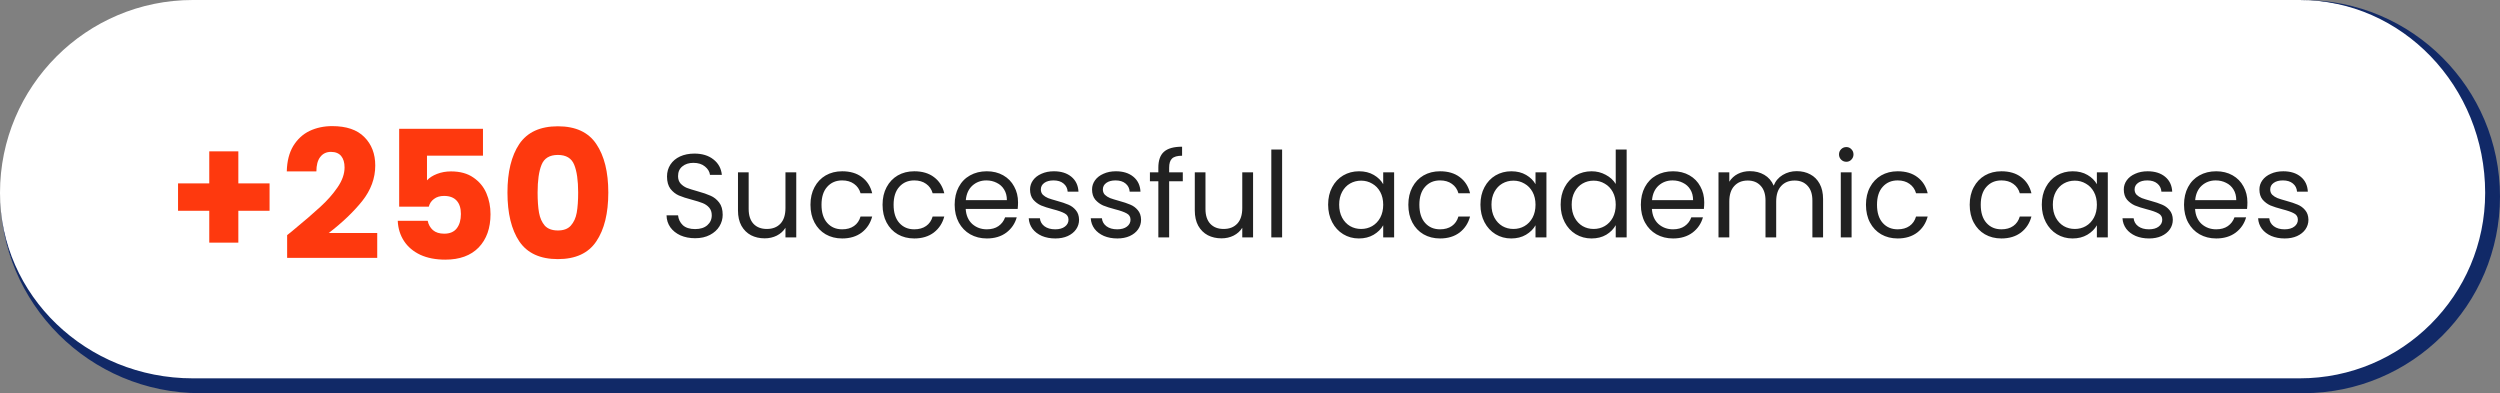
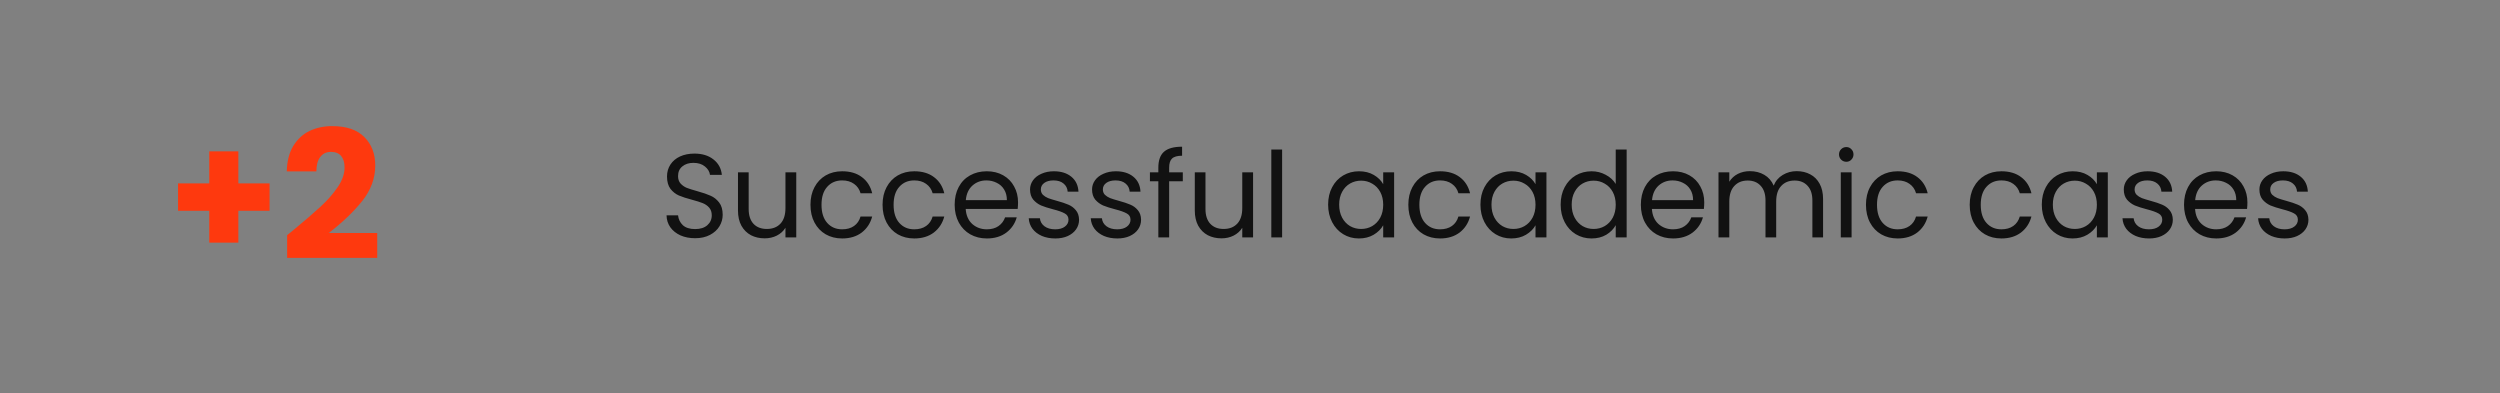
<svg xmlns="http://www.w3.org/2000/svg" width="337" height="53" viewBox="0 0 337 53" fill="none">
  <rect x="0" y="0" width="337" height="53" fill="#808080" stroke="none" />
-   <path d="M0 26C0 11.641 11.641 0 26 0H310C324.359 0 336 11.641 336 26C336 40.359 324.359 52 310 52H26C11.641 52 0 40.359 0 26Z" fill="white" />
-   <path d="M0 0H336H0ZM337 26.5C337 41.136 325.136 53 310.5 53H27C12.088 53 0 40.912 0 26C0 39.807 11.641 51 26 51H310C323.807 51 335 39.807 335 26L337 26.5ZM0 52V0V52ZM310.5 0C325.136 0 337 11.864 337 26.5C337 41.136 325.136 53 310.5 53L310 51C323.807 51 335 39.807 335 26C335 11.641 323.807 0 310 0H310.5Z" fill="#112967" />
-   <path d="M68.405 25.952C68.405 23.185 68.937 21.005 70.001 19.413C71.082 17.82 72.816 17.024 75.202 17.024C77.589 17.024 79.315 17.82 80.379 19.413C81.46 21.005 82 23.185 82 25.952C82 28.751 81.46 30.946 80.379 32.539C79.315 34.131 77.589 34.928 75.202 34.928C72.816 34.928 71.082 34.131 70.001 32.539C68.937 30.946 68.405 28.751 68.405 25.952ZM77.936 25.952C77.936 24.327 77.758 23.08 77.404 22.212C77.049 21.327 76.315 20.885 75.202 20.885C74.09 20.885 73.356 21.327 73.001 22.212C72.646 23.08 72.469 24.327 72.469 25.952C72.469 27.046 72.533 27.954 72.662 28.678C72.791 29.386 73.049 29.965 73.436 30.416C73.84 30.85 74.428 31.067 75.202 31.067C75.977 31.067 76.557 30.85 76.944 30.416C77.347 29.965 77.613 29.386 77.742 28.678C77.871 27.954 77.936 27.046 77.936 25.952Z" fill="#FE390E" />
-   <path d="M65.105 20.981H57.558V24.311C57.88 23.957 58.332 23.668 58.913 23.442C59.493 23.217 60.122 23.105 60.799 23.105C62.009 23.105 63.009 23.378 63.799 23.925C64.606 24.472 65.194 25.18 65.565 26.048C65.936 26.917 66.121 27.858 66.121 28.871C66.121 30.753 65.589 32.249 64.525 33.359C63.46 34.453 61.961 35 60.025 35C58.735 35 57.614 34.783 56.663 34.349C55.711 33.898 54.977 33.279 54.462 32.491C53.945 31.702 53.663 30.794 53.615 29.764H57.655C57.751 30.263 57.985 30.681 58.356 31.019C58.727 31.34 59.235 31.501 59.88 31.501C60.638 31.501 61.203 31.26 61.574 30.777C61.944 30.295 62.13 29.651 62.13 28.847C62.13 28.059 61.936 27.456 61.549 27.038C61.162 26.619 60.598 26.41 59.856 26.41C59.308 26.41 58.856 26.547 58.501 26.82C58.147 27.078 57.913 27.424 57.8 27.858H53.808V17.362H65.105V20.981Z" fill="#FE390E" />
  <path d="M38.706 31.694C39.255 31.26 39.505 31.059 39.456 31.091C41.037 29.788 42.279 28.718 43.182 27.882C44.101 27.046 44.875 26.169 45.504 25.252C46.133 24.335 46.447 23.442 46.447 22.574C46.447 21.914 46.294 21.399 45.988 21.029C45.681 20.66 45.222 20.474 44.609 20.474C43.996 20.474 43.512 20.708 43.157 21.174C42.819 21.625 42.649 22.268 42.649 23.105H38.658C38.69 21.737 38.98 20.595 39.529 19.678C40.093 18.761 40.827 18.086 41.73 17.651C42.649 17.217 43.665 17 44.778 17C46.697 17 48.141 17.491 49.108 18.472C50.092 19.453 50.584 20.732 50.584 22.308C50.584 24.029 49.995 25.63 48.818 27.11C47.641 28.574 46.141 30.005 44.319 31.405H50.85V34.759H38.706V31.694Z" fill="#FE390E" />
  <path d="M36.337 28.413H32.128V32.708H28.209V28.413H24V24.721H28.209V20.402H32.128V24.721H36.337V28.413Z" fill="#FE390E" />
  <path d="M93.706 32.112C92.969 32.112 92.308 31.984 91.722 31.728C91.145 31.461 90.692 31.099 90.362 30.64C90.031 30.171 89.86 29.632 89.85 29.024H91.401C91.455 29.547 91.668 29.989 92.041 30.352C92.425 30.704 92.98 30.88 93.706 30.88C94.399 30.88 94.943 30.709 95.338 30.368C95.743 30.016 95.945 29.568 95.945 29.024C95.945 28.597 95.828 28.251 95.594 27.984C95.359 27.717 95.066 27.515 94.713 27.376C94.362 27.237 93.887 27.088 93.29 26.928C92.553 26.736 91.962 26.544 91.513 26.352C91.076 26.16 90.698 25.861 90.377 25.456C90.068 25.04 89.913 24.485 89.913 23.792C89.913 23.184 90.068 22.645 90.377 22.176C90.687 21.707 91.119 21.344 91.674 21.088C92.239 20.832 92.884 20.704 93.609 20.704C94.655 20.704 95.508 20.965 96.169 21.488C96.841 22.011 97.22 22.704 97.305 23.568H95.706C95.652 23.141 95.428 22.768 95.034 22.448C94.639 22.117 94.116 21.952 93.466 21.952C92.858 21.952 92.362 22.112 91.978 22.432C91.594 22.741 91.401 23.179 91.401 23.744C91.401 24.149 91.513 24.48 91.737 24.736C91.972 24.992 92.255 25.189 92.585 25.328C92.927 25.456 93.401 25.605 94.01 25.776C94.746 25.979 95.338 26.181 95.785 26.384C96.234 26.576 96.618 26.88 96.938 27.296C97.257 27.701 97.418 28.256 97.418 28.96C97.418 29.504 97.273 30.016 96.986 30.496C96.698 30.976 96.271 31.365 95.706 31.664C95.14 31.963 94.474 32.112 93.706 32.112ZM107.336 23.232V32H105.88V30.704C105.603 31.152 105.213 31.504 104.712 31.76C104.221 32.005 103.677 32.128 103.08 32.128C102.397 32.128 101.784 31.989 101.24 31.712C100.696 31.424 100.264 30.997 99.944 30.432C99.635 29.867 99.48 29.179 99.48 28.368V23.232H100.92V28.176C100.92 29.04 101.139 29.707 101.576 30.176C102.013 30.635 102.611 30.864 103.368 30.864C104.147 30.864 104.76 30.624 105.208 30.144C105.656 29.664 105.88 28.965 105.88 28.048V23.232H107.336ZM109.251 27.6C109.251 26.693 109.432 25.904 109.795 25.232C110.157 24.549 110.659 24.021 111.299 23.648C111.949 23.275 112.691 23.088 113.523 23.088C114.6 23.088 115.485 23.349 116.179 23.872C116.883 24.395 117.347 25.12 117.571 26.048H116.003C115.853 25.515 115.56 25.093 115.123 24.784C114.696 24.475 114.163 24.32 113.523 24.32C112.691 24.32 112.019 24.608 111.507 25.184C110.995 25.749 110.739 26.555 110.739 27.6C110.739 28.656 110.995 29.472 111.507 30.048C112.019 30.624 112.691 30.912 113.523 30.912C114.163 30.912 114.696 30.763 115.123 30.464C115.549 30.165 115.843 29.739 116.003 29.184H117.571C117.336 30.08 116.867 30.8 116.163 31.344C115.459 31.877 114.579 32.144 113.523 32.144C112.691 32.144 111.949 31.957 111.299 31.584C110.659 31.211 110.157 30.683 109.795 30C109.432 29.317 109.251 28.517 109.251 27.6ZM118.969 27.6C118.969 26.693 119.151 25.904 119.513 25.232C119.876 24.549 120.377 24.021 121.017 23.648C121.668 23.275 122.409 23.088 123.241 23.088C124.319 23.088 125.204 23.349 125.897 23.872C126.601 24.395 127.065 25.12 127.289 26.048H125.721C125.572 25.515 125.279 25.093 124.841 24.784C124.415 24.475 123.881 24.32 123.241 24.32C122.409 24.32 121.737 24.608 121.225 25.184C120.713 25.749 120.457 26.555 120.457 27.6C120.457 28.656 120.713 29.472 121.225 30.048C121.737 30.624 122.409 30.912 123.241 30.912C123.881 30.912 124.415 30.763 124.841 30.464C125.268 30.165 125.561 29.739 125.721 29.184H127.289C127.055 30.08 126.585 30.8 125.881 31.344C125.177 31.877 124.297 32.144 123.241 32.144C122.409 32.144 121.668 31.957 121.017 31.584C120.377 31.211 119.876 30.683 119.513 30C119.151 29.317 118.969 28.517 118.969 27.6ZM137.232 27.28C137.232 27.557 137.216 27.851 137.184 28.16H130.176C130.229 29.024 130.523 29.701 131.056 30.192C131.6 30.672 132.256 30.912 133.024 30.912C133.653 30.912 134.176 30.768 134.592 30.48C135.019 30.181 135.317 29.787 135.488 29.296H137.056C136.821 30.139 136.352 30.827 135.648 31.36C134.944 31.883 134.069 32.144 133.024 32.144C132.192 32.144 131.445 31.957 130.784 31.584C130.133 31.211 129.621 30.683 129.248 30C128.875 29.307 128.688 28.507 128.688 27.6C128.688 26.693 128.869 25.899 129.232 25.216C129.595 24.533 130.101 24.011 130.752 23.648C131.413 23.275 132.171 23.088 133.024 23.088C133.856 23.088 134.592 23.269 135.232 23.632C135.872 23.995 136.363 24.496 136.704 25.136C137.056 25.765 137.232 26.48 137.232 27.28ZM135.728 26.976C135.728 26.421 135.605 25.947 135.36 25.552C135.115 25.147 134.779 24.843 134.352 24.64C133.936 24.427 133.472 24.32 132.96 24.32C132.224 24.32 131.595 24.555 131.072 25.024C130.56 25.493 130.267 26.144 130.192 26.976H135.728ZM142.258 32.144C141.586 32.144 140.983 32.032 140.45 31.808C139.917 31.573 139.495 31.253 139.186 30.848C138.877 30.432 138.706 29.957 138.674 29.424H140.178C140.221 29.861 140.423 30.219 140.786 30.496C141.159 30.773 141.645 30.912 142.242 30.912C142.797 30.912 143.234 30.789 143.554 30.544C143.874 30.299 144.034 29.989 144.034 29.616C144.034 29.232 143.863 28.949 143.522 28.768C143.181 28.576 142.653 28.389 141.938 28.208C141.287 28.037 140.754 27.867 140.338 27.696C139.933 27.515 139.581 27.253 139.282 26.912C138.994 26.56 138.85 26.101 138.85 25.536C138.85 25.088 138.983 24.677 139.25 24.304C139.517 23.931 139.895 23.637 140.386 23.424C140.877 23.2 141.437 23.088 142.066 23.088C143.037 23.088 143.821 23.333 144.418 23.824C145.015 24.315 145.335 24.987 145.378 25.84H143.922C143.89 25.381 143.703 25.013 143.362 24.736C143.031 24.459 142.583 24.32 142.018 24.32C141.495 24.32 141.079 24.432 140.77 24.656C140.461 24.88 140.306 25.173 140.306 25.536C140.306 25.824 140.397 26.064 140.578 26.256C140.77 26.437 141.005 26.587 141.282 26.704C141.57 26.811 141.965 26.933 142.466 27.072C143.095 27.243 143.607 27.413 144.002 27.584C144.397 27.744 144.733 27.989 145.01 28.32C145.298 28.651 145.447 29.083 145.458 29.616C145.458 30.096 145.325 30.528 145.058 30.912C144.791 31.296 144.413 31.6 143.922 31.824C143.442 32.037 142.887 32.144 142.258 32.144ZM150.617 32.144C149.945 32.144 149.343 32.032 148.809 31.808C148.276 31.573 147.855 31.253 147.545 30.848C147.236 30.432 147.065 29.957 147.033 29.424H148.537C148.58 29.861 148.783 30.219 149.145 30.496C149.519 30.773 150.004 30.912 150.601 30.912C151.156 30.912 151.593 30.789 151.913 30.544C152.233 30.299 152.393 29.989 152.393 29.616C152.393 29.232 152.223 28.949 151.881 28.768C151.54 28.576 151.012 28.389 150.297 28.208C149.647 28.037 149.113 27.867 148.697 27.696C148.292 27.515 147.94 27.253 147.641 26.912C147.353 26.56 147.209 26.101 147.209 25.536C147.209 25.088 147.343 24.677 147.609 24.304C147.876 23.931 148.255 23.637 148.745 23.424C149.236 23.2 149.796 23.088 150.425 23.088C151.396 23.088 152.18 23.333 152.777 23.824C153.375 24.315 153.695 24.987 153.737 25.84H152.281C152.249 25.381 152.063 25.013 151.721 24.736C151.391 24.459 150.943 24.32 150.377 24.32C149.855 24.32 149.439 24.432 149.129 24.656C148.82 24.88 148.665 25.173 148.665 25.536C148.665 25.824 148.756 26.064 148.937 26.256C149.129 26.437 149.364 26.587 149.641 26.704C149.929 26.811 150.324 26.933 150.825 27.072C151.455 27.243 151.967 27.413 152.361 27.584C152.756 27.744 153.092 27.989 153.369 28.32C153.657 28.651 153.807 29.083 153.817 29.616C153.817 30.096 153.684 30.528 153.417 30.912C153.151 31.296 152.772 31.6 152.281 31.824C151.801 32.037 151.247 32.144 150.617 32.144ZM159.441 24.432H157.601V32H156.145V24.432H155.009V23.232H156.145V22.608C156.145 21.627 156.395 20.912 156.897 20.464C157.409 20.005 158.225 19.776 159.345 19.776V20.992C158.705 20.992 158.251 21.12 157.985 21.376C157.729 21.621 157.601 22.032 157.601 22.608V23.232H159.441V24.432ZM168.914 23.232V32H167.458V30.704C167.181 31.152 166.792 31.504 166.29 31.76C165.8 32.005 165.256 32.128 164.658 32.128C163.976 32.128 163.362 31.989 162.818 31.712C162.274 31.424 161.842 30.997 161.522 30.432C161.213 29.867 161.058 29.179 161.058 28.368V23.232H162.498V28.176C162.498 29.04 162.717 29.707 163.154 30.176C163.592 30.635 164.189 30.864 164.946 30.864C165.725 30.864 166.338 30.624 166.786 30.144C167.234 29.664 167.458 28.965 167.458 28.048V23.232H168.914ZM172.829 20.16V32H171.373V20.16H172.829ZM179.032 27.584C179.032 26.688 179.213 25.904 179.576 25.232C179.938 24.549 180.434 24.021 181.064 23.648C181.704 23.275 182.413 23.088 183.192 23.088C183.96 23.088 184.626 23.253 185.192 23.584C185.757 23.915 186.178 24.331 186.456 24.832V23.232H187.928V32H186.456V30.368C186.168 30.88 185.736 31.307 185.16 31.648C184.594 31.979 183.933 32.144 183.176 32.144C182.397 32.144 181.693 31.952 181.064 31.568C180.434 31.184 179.938 30.645 179.576 29.952C179.213 29.259 179.032 28.469 179.032 27.584ZM186.456 27.6C186.456 26.939 186.322 26.363 186.056 25.872C185.789 25.381 185.426 25.008 184.968 24.752C184.52 24.485 184.024 24.352 183.48 24.352C182.936 24.352 182.44 24.48 181.992 24.736C181.544 24.992 181.186 25.365 180.92 25.856C180.653 26.347 180.52 26.923 180.52 27.584C180.52 28.256 180.653 28.843 180.92 29.344C181.186 29.835 181.544 30.213 181.992 30.48C182.44 30.736 182.936 30.864 183.48 30.864C184.024 30.864 184.52 30.736 184.968 30.48C185.426 30.213 185.789 29.835 186.056 29.344C186.322 28.843 186.456 28.261 186.456 27.6ZM189.844 27.6C189.844 26.693 190.026 25.904 190.388 25.232C190.751 24.549 191.252 24.021 191.892 23.648C192.543 23.275 193.284 23.088 194.116 23.088C195.194 23.088 196.079 23.349 196.772 23.872C197.476 24.395 197.94 25.12 198.164 26.048H196.596C196.447 25.515 196.154 25.093 195.716 24.784C195.29 24.475 194.756 24.32 194.116 24.32C193.284 24.32 192.612 24.608 192.1 25.184C191.588 25.749 191.332 26.555 191.332 27.6C191.332 28.656 191.588 29.472 192.1 30.048C192.612 30.624 193.284 30.912 194.116 30.912C194.756 30.912 195.29 30.763 195.716 30.464C196.143 30.165 196.436 29.739 196.596 29.184H198.164C197.93 30.08 197.46 30.8 196.756 31.344C196.052 31.877 195.172 32.144 194.116 32.144C193.284 32.144 192.543 31.957 191.892 31.584C191.252 31.211 190.751 30.683 190.388 30C190.026 29.317 189.844 28.517 189.844 27.6ZM199.563 27.584C199.563 26.688 199.744 25.904 200.107 25.232C200.47 24.549 200.966 24.021 201.595 23.648C202.235 23.275 202.944 23.088 203.723 23.088C204.491 23.088 205.158 23.253 205.723 23.584C206.288 23.915 206.71 24.331 206.987 24.832V23.232H208.459V32H206.987V30.368C206.699 30.88 206.267 31.307 205.691 31.648C205.126 31.979 204.464 32.144 203.707 32.144C202.928 32.144 202.224 31.952 201.595 31.568C200.966 31.184 200.47 30.645 200.107 29.952C199.744 29.259 199.563 28.469 199.563 27.584ZM206.987 27.6C206.987 26.939 206.854 26.363 206.587 25.872C206.32 25.381 205.958 25.008 205.499 24.752C205.051 24.485 204.555 24.352 204.011 24.352C203.467 24.352 202.971 24.48 202.523 24.736C202.075 24.992 201.718 25.365 201.451 25.856C201.184 26.347 201.051 26.923 201.051 27.584C201.051 28.256 201.184 28.843 201.451 29.344C201.718 29.835 202.075 30.213 202.523 30.48C202.971 30.736 203.467 30.864 204.011 30.864C204.555 30.864 205.051 30.736 205.499 30.48C205.958 30.213 206.32 29.835 206.587 29.344C206.854 28.843 206.987 28.261 206.987 27.6ZM210.376 27.584C210.376 26.688 210.557 25.904 210.92 25.232C211.282 24.549 211.778 24.021 212.408 23.648C213.048 23.275 213.762 23.088 214.552 23.088C215.234 23.088 215.869 23.248 216.456 23.568C217.042 23.877 217.49 24.288 217.8 24.8V20.16H219.272V32H217.8V30.352C217.512 30.875 217.085 31.307 216.52 31.648C215.954 31.979 215.293 32.144 214.536 32.144C213.757 32.144 213.048 31.952 212.408 31.568C211.778 31.184 211.282 30.645 210.92 29.952C210.557 29.259 210.376 28.469 210.376 27.584ZM217.8 27.6C217.8 26.939 217.666 26.363 217.4 25.872C217.133 25.381 216.77 25.008 216.312 24.752C215.864 24.485 215.368 24.352 214.824 24.352C214.28 24.352 213.784 24.48 213.336 24.736C212.888 24.992 212.53 25.365 212.264 25.856C211.997 26.347 211.864 26.923 211.864 27.584C211.864 28.256 211.997 28.843 212.264 29.344C212.53 29.835 212.888 30.213 213.336 30.48C213.784 30.736 214.28 30.864 214.824 30.864C215.368 30.864 215.864 30.736 216.312 30.48C216.77 30.213 217.133 29.835 217.4 29.344C217.666 28.843 217.8 28.261 217.8 27.6ZM229.732 27.28C229.732 27.557 229.716 27.851 229.684 28.16H222.676C222.729 29.024 223.023 29.701 223.556 30.192C224.1 30.672 224.756 30.912 225.524 30.912C226.153 30.912 226.676 30.768 227.092 30.48C227.519 30.181 227.817 29.787 227.988 29.296H229.556C229.321 30.139 228.852 30.827 228.148 31.36C227.444 31.883 226.569 32.144 225.524 32.144C224.692 32.144 223.945 31.957 223.284 31.584C222.633 31.211 222.121 30.683 221.748 30C221.375 29.307 221.188 28.507 221.188 27.6C221.188 26.693 221.369 25.899 221.732 25.216C222.095 24.533 222.601 24.011 223.252 23.648C223.913 23.275 224.671 23.088 225.524 23.088C226.356 23.088 227.092 23.269 227.732 23.632C228.372 23.995 228.863 24.496 229.204 25.136C229.556 25.765 229.732 26.48 229.732 27.28ZM228.228 26.976C228.228 26.421 228.105 25.947 227.86 25.552C227.615 25.147 227.279 24.843 226.852 24.64C226.436 24.427 225.972 24.32 225.46 24.32C224.724 24.32 224.095 24.555 223.572 25.024C223.06 25.493 222.767 26.144 222.692 26.976H228.228ZM242.198 23.072C242.881 23.072 243.489 23.216 244.022 23.504C244.555 23.781 244.977 24.203 245.286 24.768C245.595 25.333 245.75 26.021 245.75 26.832V32H244.31V27.04C244.31 26.165 244.091 25.499 243.654 25.04C243.227 24.571 242.646 24.336 241.91 24.336C241.153 24.336 240.55 24.581 240.102 25.072C239.654 25.552 239.43 26.251 239.43 27.168V32H237.99V27.04C237.99 26.165 237.771 25.499 237.334 25.04C236.907 24.571 236.326 24.336 235.59 24.336C234.833 24.336 234.23 24.581 233.782 25.072C233.334 25.552 233.11 26.251 233.11 27.168V32H231.654V23.232H233.11V24.496C233.398 24.037 233.782 23.685 234.262 23.44C234.753 23.195 235.291 23.072 235.878 23.072C236.614 23.072 237.265 23.237 237.83 23.568C238.395 23.899 238.817 24.384 239.094 25.024C239.339 24.405 239.745 23.925 240.31 23.584C240.875 23.243 241.505 23.072 242.198 23.072ZM248.89 21.808C248.613 21.808 248.378 21.712 248.186 21.52C247.994 21.328 247.898 21.093 247.898 20.816C247.898 20.539 247.994 20.304 248.186 20.112C248.378 19.92 248.613 19.824 248.89 19.824C249.157 19.824 249.381 19.92 249.562 20.112C249.754 20.304 249.85 20.539 249.85 20.816C249.85 21.093 249.754 21.328 249.562 21.52C249.381 21.712 249.157 21.808 248.89 21.808ZM249.594 23.232V32H248.138V23.232H249.594ZM251.532 27.6C251.532 26.693 251.713 25.904 252.076 25.232C252.438 24.549 252.94 24.021 253.58 23.648C254.23 23.275 254.972 23.088 255.804 23.088C256.881 23.088 257.766 23.349 258.46 23.872C259.164 24.395 259.628 25.12 259.852 26.048H258.284C258.134 25.515 257.841 25.093 257.404 24.784C256.977 24.475 256.444 24.32 255.804 24.32C254.972 24.32 254.3 24.608 253.788 25.184C253.276 25.749 253.02 26.555 253.02 27.6C253.02 28.656 253.276 29.472 253.788 30.048C254.3 30.624 254.972 30.912 255.804 30.912C256.444 30.912 256.977 30.763 257.404 30.464C257.83 30.165 258.124 29.739 258.284 29.184H259.852C259.617 30.08 259.148 30.8 258.444 31.344C257.74 31.877 256.86 32.144 255.804 32.144C254.972 32.144 254.23 31.957 253.58 31.584C252.94 31.211 252.438 30.683 252.076 30C251.713 29.317 251.532 28.517 251.532 27.6ZM265.516 27.6C265.516 26.693 265.697 25.904 266.06 25.232C266.423 24.549 266.924 24.021 267.564 23.648C268.215 23.275 268.956 23.088 269.788 23.088C270.865 23.088 271.751 23.349 272.444 23.872C273.148 24.395 273.612 25.12 273.836 26.048H272.268C272.119 25.515 271.825 25.093 271.388 24.784C270.961 24.475 270.428 24.32 269.788 24.32C268.956 24.32 268.284 24.608 267.772 25.184C267.26 25.749 267.004 26.555 267.004 27.6C267.004 28.656 267.26 29.472 267.772 30.048C268.284 30.624 268.956 30.912 269.788 30.912C270.428 30.912 270.961 30.763 271.388 30.464C271.815 30.165 272.108 29.739 272.268 29.184H273.836C273.601 30.08 273.132 30.8 272.428 31.344C271.724 31.877 270.844 32.144 269.788 32.144C268.956 32.144 268.215 31.957 267.564 31.584C266.924 31.211 266.423 30.683 266.06 30C265.697 29.317 265.516 28.517 265.516 27.6ZM275.235 27.584C275.235 26.688 275.416 25.904 275.779 25.232C276.142 24.549 276.638 24.021 277.267 23.648C277.907 23.275 278.616 23.088 279.395 23.088C280.163 23.088 280.83 23.253 281.395 23.584C281.96 23.915 282.382 24.331 282.659 24.832V23.232H284.131V32H282.659V30.368C282.371 30.88 281.939 31.307 281.363 31.648C280.798 31.979 280.136 32.144 279.379 32.144C278.6 32.144 277.896 31.952 277.267 31.568C276.638 31.184 276.142 30.645 275.779 29.952C275.416 29.259 275.235 28.469 275.235 27.584ZM282.659 27.6C282.659 26.939 282.526 26.363 282.259 25.872C281.992 25.381 281.63 25.008 281.171 24.752C280.723 24.485 280.227 24.352 279.683 24.352C279.139 24.352 278.643 24.48 278.195 24.736C277.747 24.992 277.39 25.365 277.123 25.856C276.856 26.347 276.723 26.923 276.723 27.584C276.723 28.256 276.856 28.843 277.123 29.344C277.39 29.835 277.747 30.213 278.195 30.48C278.643 30.736 279.139 30.864 279.683 30.864C280.227 30.864 280.723 30.736 281.171 30.48C281.63 30.213 281.992 29.835 282.259 29.344C282.526 28.843 282.659 28.261 282.659 27.6ZM289.695 32.144C289.023 32.144 288.421 32.032 287.887 31.808C287.354 31.573 286.933 31.253 286.623 30.848C286.314 30.432 286.143 29.957 286.111 29.424H287.615C287.658 29.861 287.861 30.219 288.223 30.496C288.597 30.773 289.082 30.912 289.679 30.912C290.234 30.912 290.671 30.789 290.991 30.544C291.311 30.299 291.471 29.989 291.471 29.616C291.471 29.232 291.301 28.949 290.959 28.768C290.618 28.576 290.09 28.389 289.375 28.208C288.725 28.037 288.191 27.867 287.775 27.696C287.37 27.515 287.018 27.253 286.719 26.912C286.431 26.56 286.287 26.101 286.287 25.536C286.287 25.088 286.421 24.677 286.687 24.304C286.954 23.931 287.333 23.637 287.823 23.424C288.314 23.2 288.874 23.088 289.503 23.088C290.474 23.088 291.258 23.333 291.855 23.824C292.453 24.315 292.773 24.987 292.815 25.84H291.359C291.327 25.381 291.141 25.013 290.799 24.736C290.469 24.459 290.021 24.32 289.455 24.32C288.933 24.32 288.517 24.432 288.207 24.656C287.898 24.88 287.743 25.173 287.743 25.536C287.743 25.824 287.834 26.064 288.015 26.256C288.207 26.437 288.442 26.587 288.719 26.704C289.007 26.811 289.402 26.933 289.903 27.072C290.533 27.243 291.045 27.413 291.439 27.584C291.834 27.744 292.17 27.989 292.447 28.32C292.735 28.651 292.885 29.083 292.895 29.616C292.895 30.096 292.762 30.528 292.495 30.912C292.229 31.296 291.85 31.6 291.359 31.824C290.879 32.037 290.325 32.144 289.695 32.144ZM302.951 27.28C302.951 27.557 302.935 27.851 302.903 28.16H295.895C295.948 29.024 296.241 29.701 296.775 30.192C297.319 30.672 297.975 30.912 298.743 30.912C299.372 30.912 299.895 30.768 300.311 30.48C300.737 30.181 301.036 29.787 301.207 29.296H302.775C302.54 30.139 302.071 30.827 301.367 31.36C300.663 31.883 299.788 32.144 298.743 32.144C297.911 32.144 297.164 31.957 296.503 31.584C295.852 31.211 295.34 30.683 294.967 30C294.593 29.307 294.407 28.507 294.407 27.6C294.407 26.693 294.588 25.899 294.951 25.216C295.313 24.533 295.82 24.011 296.471 23.648C297.132 23.275 297.889 23.088 298.743 23.088C299.575 23.088 300.311 23.269 300.951 23.632C301.591 23.995 302.081 24.496 302.423 25.136C302.775 25.765 302.951 26.48 302.951 27.28ZM301.447 26.976C301.447 26.421 301.324 25.947 301.079 25.552C300.833 25.147 300.497 24.843 300.071 24.64C299.655 24.427 299.191 24.32 298.679 24.32C297.943 24.32 297.313 24.555 296.791 25.024C296.279 25.493 295.985 26.144 295.911 26.976H301.447ZM307.977 32.144C307.305 32.144 306.702 32.032 306.169 31.808C305.635 31.573 305.214 31.253 304.905 30.848C304.595 30.432 304.425 29.957 304.393 29.424H305.897C305.939 29.861 306.142 30.219 306.505 30.496C306.878 30.773 307.363 30.912 307.961 30.912C308.515 30.912 308.953 30.789 309.273 30.544C309.593 30.299 309.753 29.989 309.753 29.616C309.753 29.232 309.582 28.949 309.241 28.768C308.899 28.576 308.371 28.389 307.657 28.208C307.006 28.037 306.473 27.867 306.057 27.696C305.651 27.515 305.299 27.253 305.001 26.912C304.713 26.56 304.569 26.101 304.569 25.536C304.569 25.088 304.702 24.677 304.969 24.304C305.235 23.931 305.614 23.637 306.105 23.424C306.595 23.2 307.155 23.088 307.785 23.088C308.755 23.088 309.539 23.333 310.137 23.824C310.734 24.315 311.054 24.987 311.097 25.84H309.641C309.609 25.381 309.422 25.013 309.081 24.736C308.75 24.459 308.302 24.32 307.737 24.32C307.214 24.32 306.798 24.432 306.489 24.656C306.179 24.88 306.025 25.173 306.025 25.536C306.025 25.824 306.115 26.064 306.297 26.256C306.489 26.437 306.723 26.587 307.001 26.704C307.289 26.811 307.683 26.933 308.185 27.072C308.814 27.243 309.326 27.413 309.721 27.584C310.115 27.744 310.451 27.989 310.729 28.32C311.017 28.651 311.166 29.083 311.177 29.616C311.177 30.096 311.043 30.528 310.777 30.912C310.51 31.296 310.131 31.6 309.641 31.824C309.161 32.037 308.606 32.144 307.977 32.144Z" fill="black" fill-opacity="0.87" />
</svg>